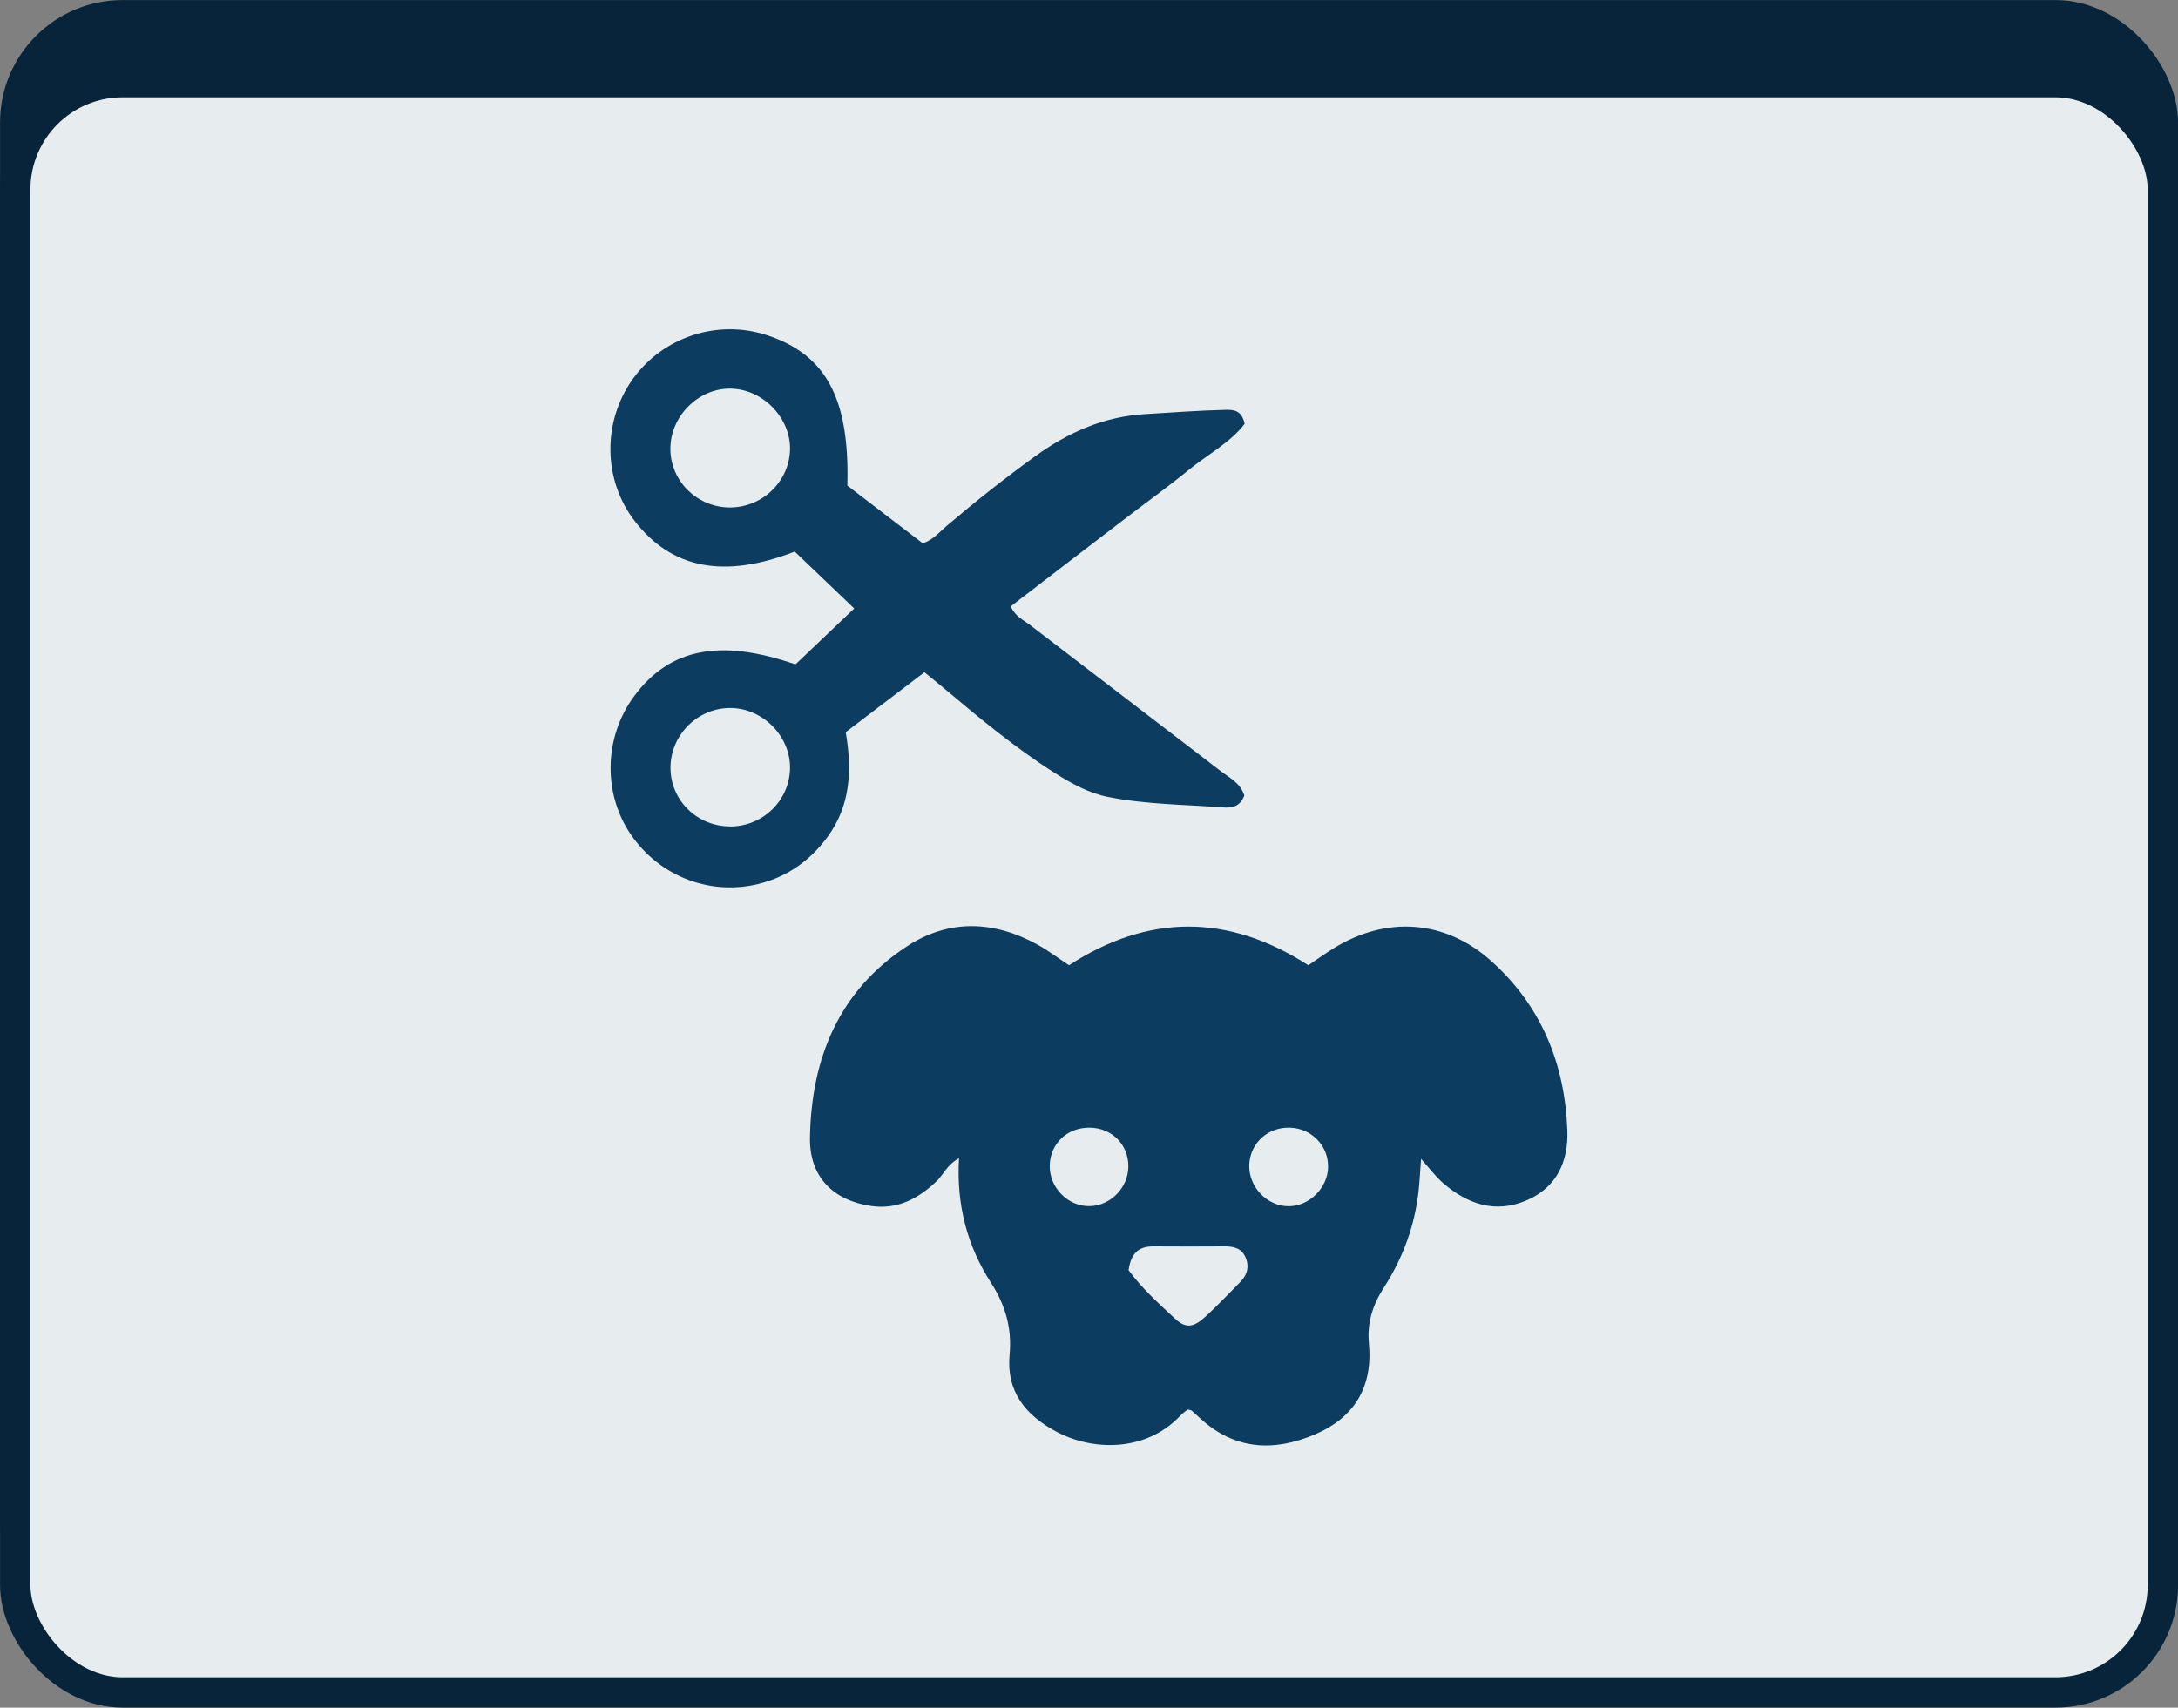
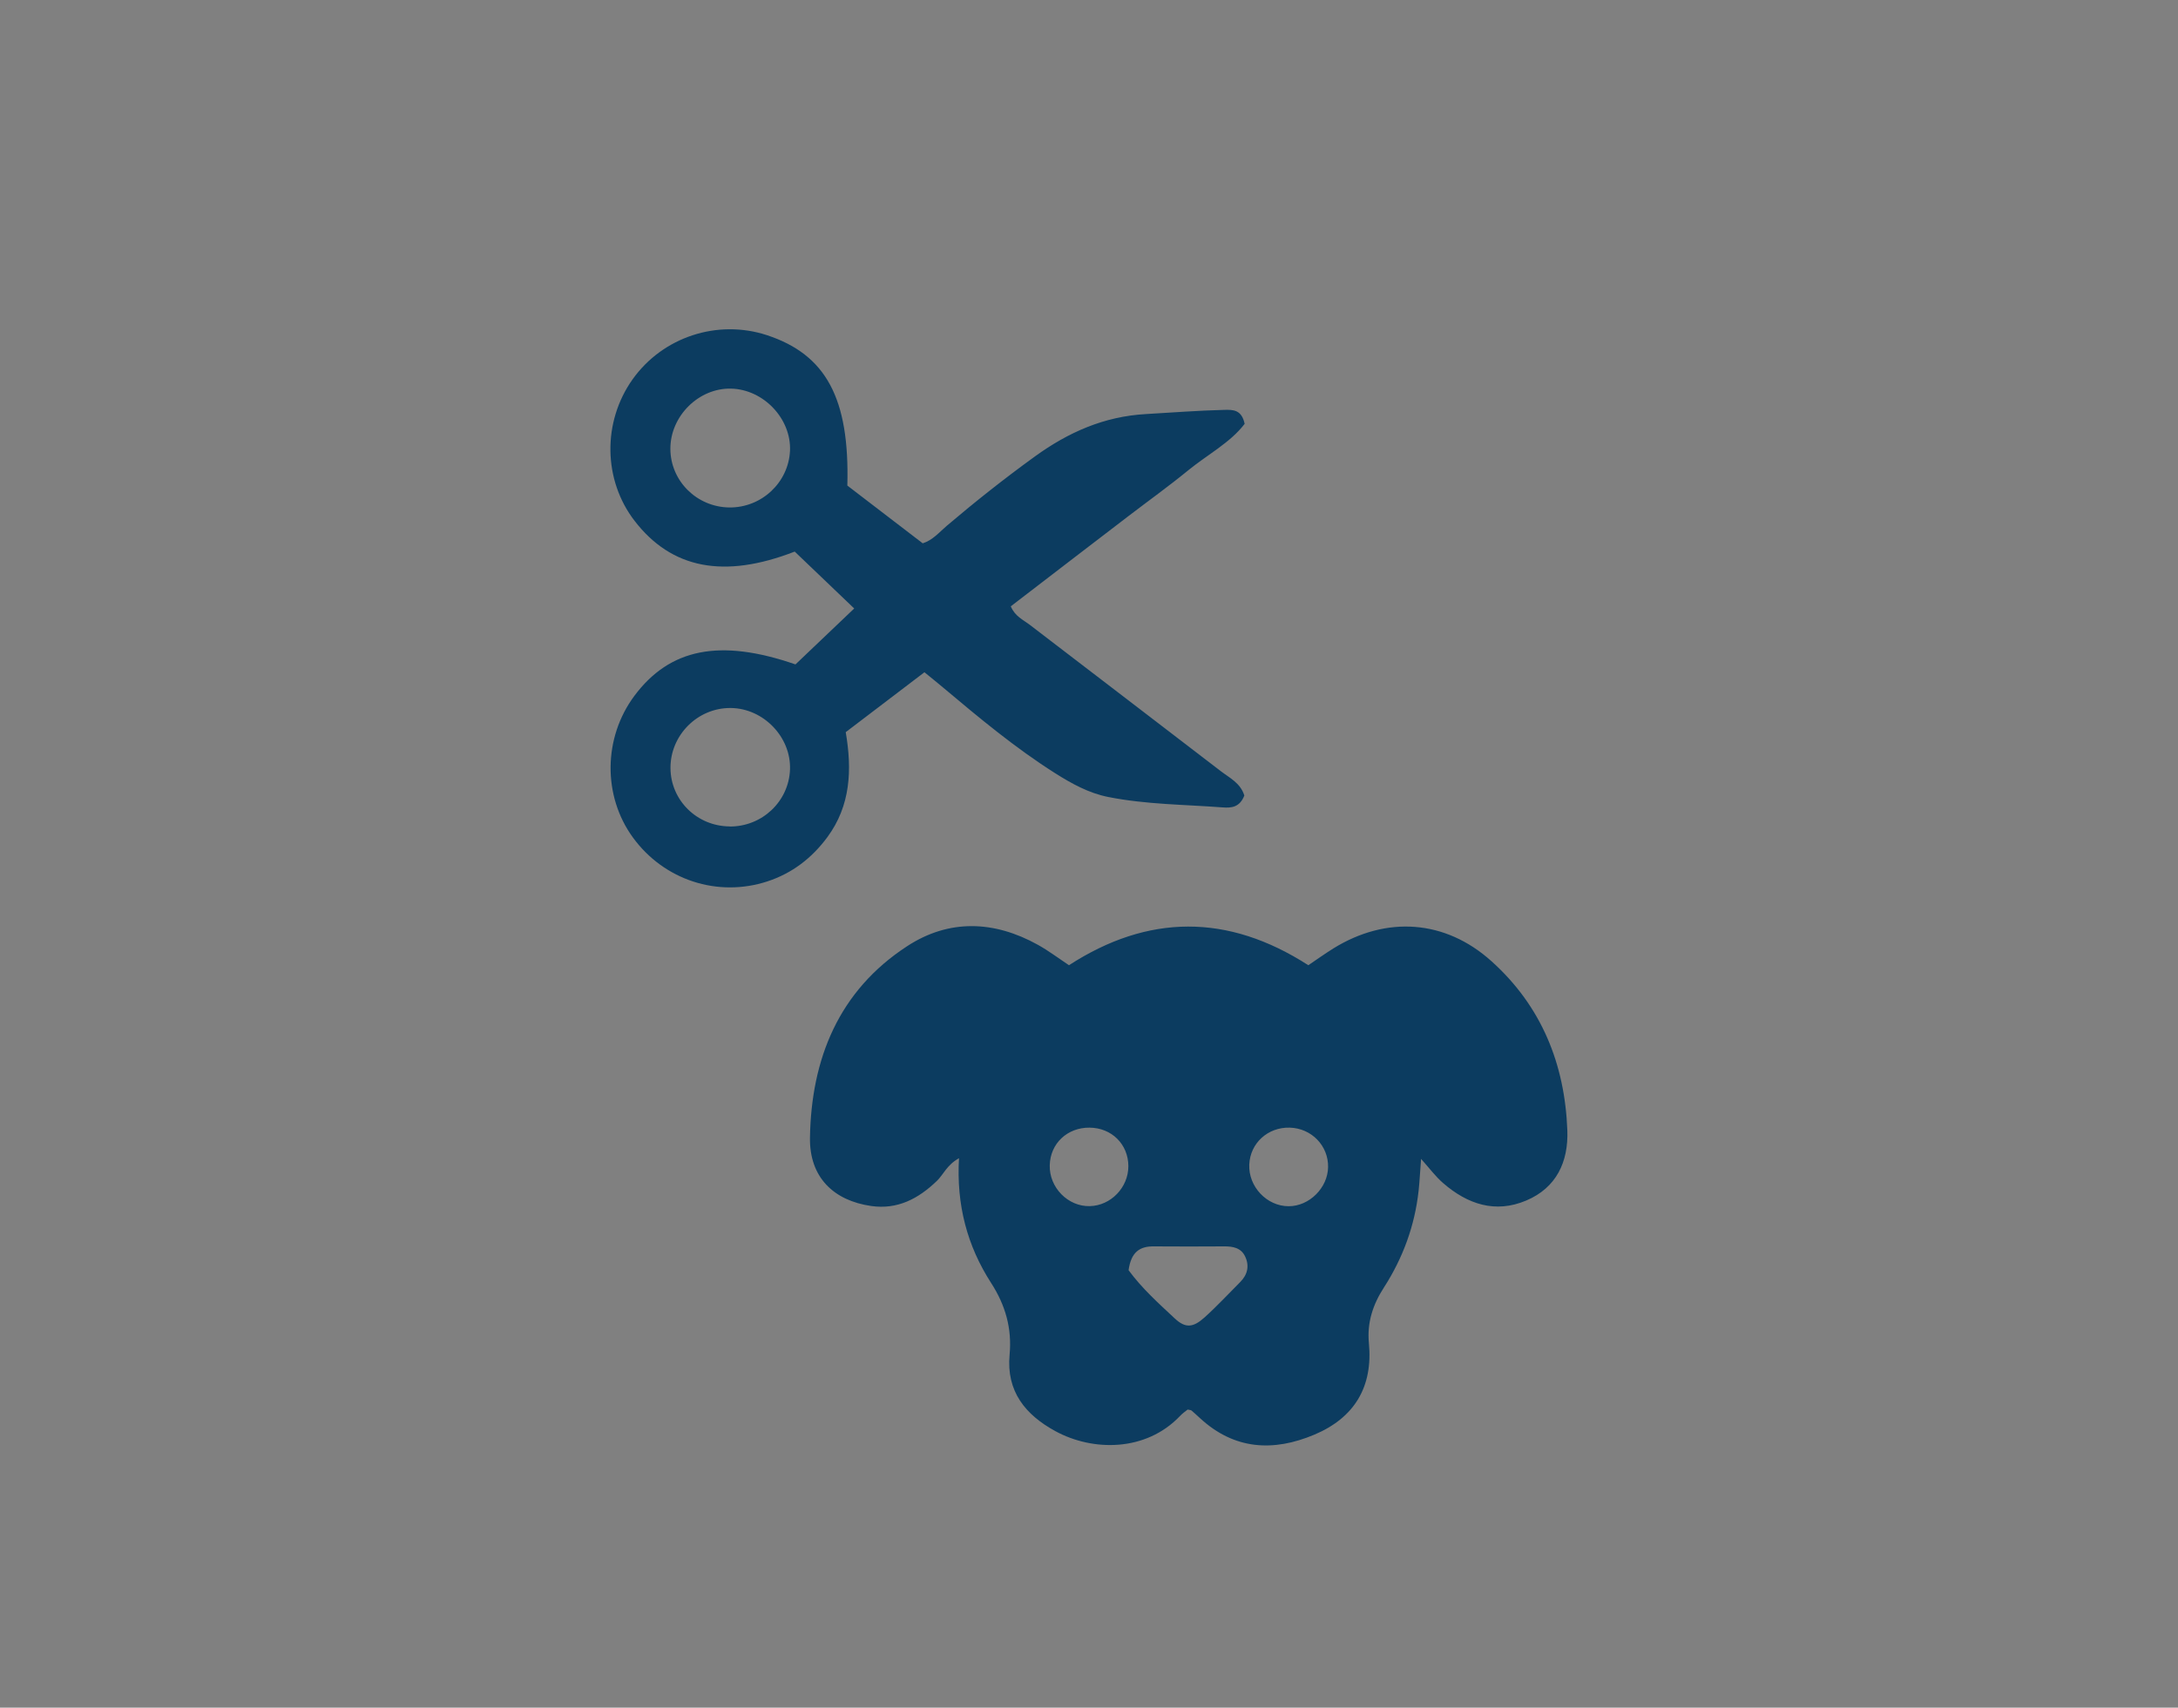
<svg xmlns="http://www.w3.org/2000/svg" id="b" width="202.83" height="159.07" viewBox="0 0 202.83 159.07">
  <rect x="0" y="0" width="202.83" height="159.07" fill="#808080" stroke="none" />
  <g id="c">
-     <rect x="1.42" y="1.42" width="200" height="150" rx="10" ry="10" fill="#07243a" stroke="#07243a" stroke-miterlimit="10" stroke-width="2.83" />
-     <rect x="1.42" y="7.65" width="200" height="150" rx="10" ry="10" fill="#e7ecef" stroke="#07243a" stroke-miterlimit="10" stroke-width="2.83" />
-     <path d="M89.32,107.88c-1.15.64-1.45,1.52-2.07,2.12-1.71,1.65-3.66,2.69-6.11,2.34-3.5-.5-5.77-2.67-5.71-6.37.12-7.33,2.67-13.68,9.06-17.84,3.9-2.54,8.09-2.38,12.15-.13.99.55,1.89,1.23,2.91,1.91,7.36-4.77,14.79-4.83,22.29,0,.77-.52,1.54-1.07,2.34-1.57,4.94-3.05,10.41-2.68,14.72,1.2,4.65,4.18,6.83,9.57,7.06,15.75.11,2.93-1.01,5.35-3.83,6.54-2.88,1.22-5.47.34-7.73-1.62-.71-.61-1.28-1.39-2.06-2.26-.09,1.12-.13,2.05-.23,2.97-.36,3.26-1.46,6.26-3.23,9.01-1.03,1.59-1.58,3.27-1.4,5.18.39,4.06-1.33,6.94-5.06,8.52-3.83,1.62-7.47,1.43-10.68-1.54-.26-.24-.51-.47-.78-.7-.06-.05-.17-.05-.36-.09-.21.17-.49.36-.71.6-3.19,3.35-8.13,3.3-11.59,1.42-2.82-1.53-4.6-3.73-4.28-7.13.23-2.45-.39-4.62-1.72-6.68-2.23-3.46-3.25-7.29-2.99-11.65ZM105.11,118.33c1.24,1.69,2.79,3.08,4.3,4.49.98.91,1.69.86,2.75-.09,1.16-1.04,2.22-2.19,3.33-3.3.69-.69.88-1.51.47-2.38-.38-.82-1.15-.96-1.98-.95-2.17.01-4.34.02-6.51,0-1.33-.02-2.14.53-2.37,2.23ZM105.08,108.64c0-2.04-1.54-3.58-3.61-3.6-2.07-.02-3.66,1.47-3.71,3.5-.06,2.07,1.7,3.87,3.74,3.81,1.95-.05,3.58-1.74,3.58-3.71ZM123.68,108.72c.04-1.99-1.54-3.62-3.56-3.68-2.05-.06-3.69,1.44-3.78,3.43-.09,2.07,1.64,3.89,3.67,3.89,1.92,0,3.64-1.71,3.67-3.64Z" fill="#0c3c60" />
+     <path d="M89.32,107.88c-1.15.64-1.45,1.52-2.07,2.12-1.71,1.65-3.66,2.69-6.11,2.34-3.5-.5-5.77-2.67-5.71-6.37.12-7.33,2.67-13.68,9.06-17.84,3.9-2.54,8.09-2.38,12.15-.13.99.55,1.89,1.23,2.91,1.91,7.36-4.77,14.79-4.83,22.29,0,.77-.52,1.54-1.07,2.34-1.57,4.94-3.05,10.41-2.68,14.72,1.2,4.65,4.18,6.83,9.57,7.06,15.75.11,2.93-1.01,5.35-3.83,6.54-2.88,1.22-5.47.34-7.73-1.62-.71-.61-1.28-1.39-2.06-2.26-.09,1.12-.13,2.05-.23,2.97-.36,3.26-1.46,6.26-3.23,9.01-1.03,1.59-1.58,3.27-1.4,5.18.39,4.06-1.33,6.94-5.06,8.52-3.83,1.62-7.47,1.43-10.68-1.54-.26-.24-.51-.47-.78-.7-.06-.05-.17-.05-.36-.09-.21.17-.49.36-.71.6-3.19,3.35-8.13,3.3-11.59,1.42-2.82-1.53-4.6-3.73-4.28-7.13.23-2.45-.39-4.62-1.72-6.68-2.23-3.46-3.25-7.29-2.99-11.65ZM105.11,118.33c1.24,1.69,2.79,3.08,4.3,4.49.98.91,1.69.86,2.75-.09,1.16-1.04,2.22-2.19,3.33-3.3.69-.69.88-1.51.47-2.38-.38-.82-1.15-.96-1.98-.95-2.17.01-4.34.02-6.51,0-1.33-.02-2.14.53-2.37,2.23M105.08,108.64c0-2.04-1.54-3.58-3.61-3.6-2.07-.02-3.66,1.47-3.71,3.5-.06,2.07,1.7,3.87,3.74,3.81,1.95-.05,3.58-1.74,3.58-3.71ZM123.68,108.72c.04-1.99-1.54-3.62-3.56-3.68-2.05-.06-3.69,1.44-3.78,3.43-.09,2.07,1.64,3.89,3.67,3.89,1.92,0,3.64-1.71,3.67-3.64Z" fill="#0c3c60" />
    <path d="M115.89,74.08c-.43,1.13-1.22,1.19-2.02,1.13-3.56-.27-7.14-.27-10.66-.97-1.82-.36-3.42-1.25-4.97-2.23-3.69-2.34-7.04-5.13-10.37-7.93-.53-.44-1.06-.88-1.78-1.46-2.43,1.85-4.83,3.68-7.33,5.58.6,3.5.46,6.84-1.71,9.78-1.44,1.95-3.27,3.36-5.58,4.12-4.63,1.52-9.64-.12-12.53-4.09-2.82-3.87-2.76-9.29.13-13.18,3.29-4.42,7.96-5.38,15.01-2.94,1.73-1.65,3.54-3.37,5.47-5.21-1.95-1.87-3.76-3.6-5.54-5.3-6.59,2.56-11.47,1.6-14.91-2.86-2.93-3.8-3.01-9.2-.2-13.17,2.81-3.96,7.91-5.64,12.52-4.13,5.5,1.81,7.71,5.88,7.49,14.01,2.25,1.72,4.59,3.52,7.02,5.38.93-.29,1.55-1.04,2.25-1.64,2.66-2.26,5.39-4.42,8.21-6.46,3.1-2.24,6.42-3.72,10.33-3.94,2.43-.14,4.86-.33,7.3-.39.8-.02,1.61-.03,1.89,1.3-1.33,1.75-3.44,2.85-5.23,4.31-1.82,1.49-3.73,2.86-5.6,4.29-1.8,1.38-3.6,2.75-5.39,4.13-1.86,1.42-3.71,2.85-5.56,4.27.4.94,1.15,1.25,1.74,1.7,5.94,4.56,11.9,9.1,17.84,13.67.81.62,1.81,1.09,2.17,2.25ZM67.94,76.99c3.03.02,5.52-2.33,5.63-5.31.11-3.02-2.47-5.7-5.52-5.73-3.08-.03-5.64,2.53-5.61,5.62.03,2.99,2.47,5.39,5.51,5.41ZM67.9,47.27c3.01.04,5.53-2.31,5.67-5.28.13-2.98-2.46-5.72-5.49-5.79-3.01-.07-5.66,2.56-5.65,5.61.01,2.99,2.45,5.41,5.47,5.46Z" fill="#0c3c60" />
  </g>
</svg>